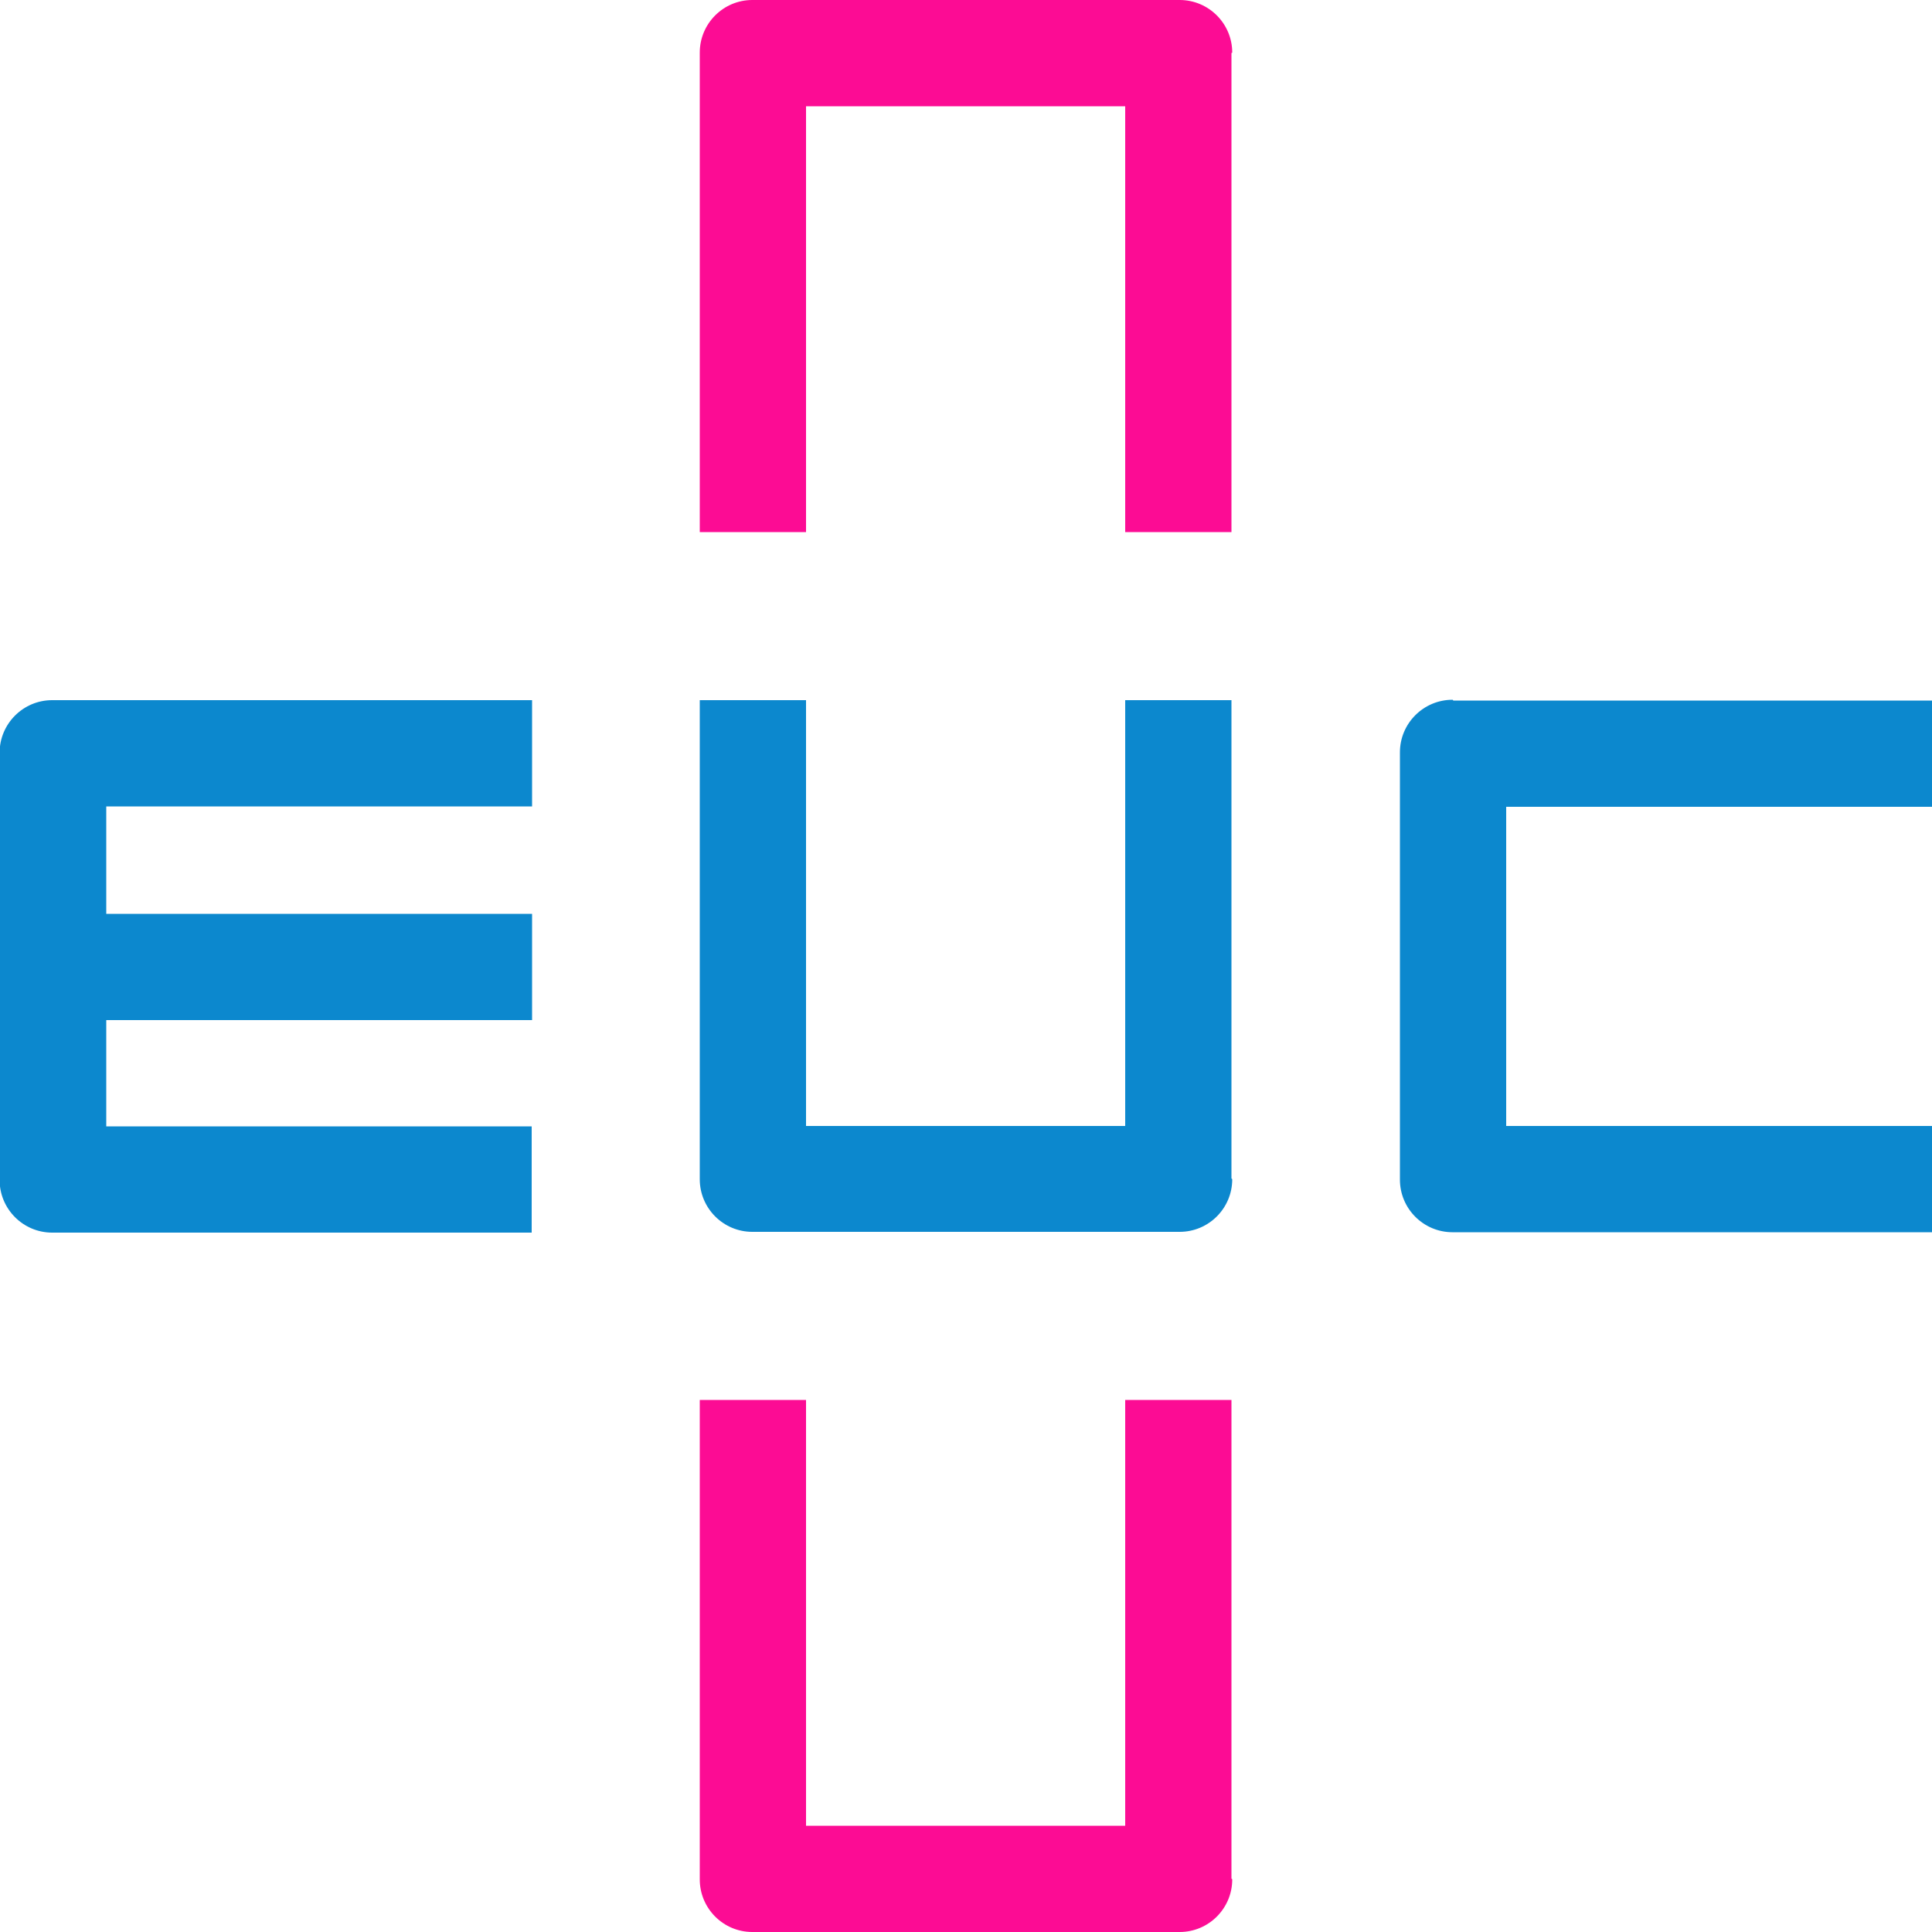
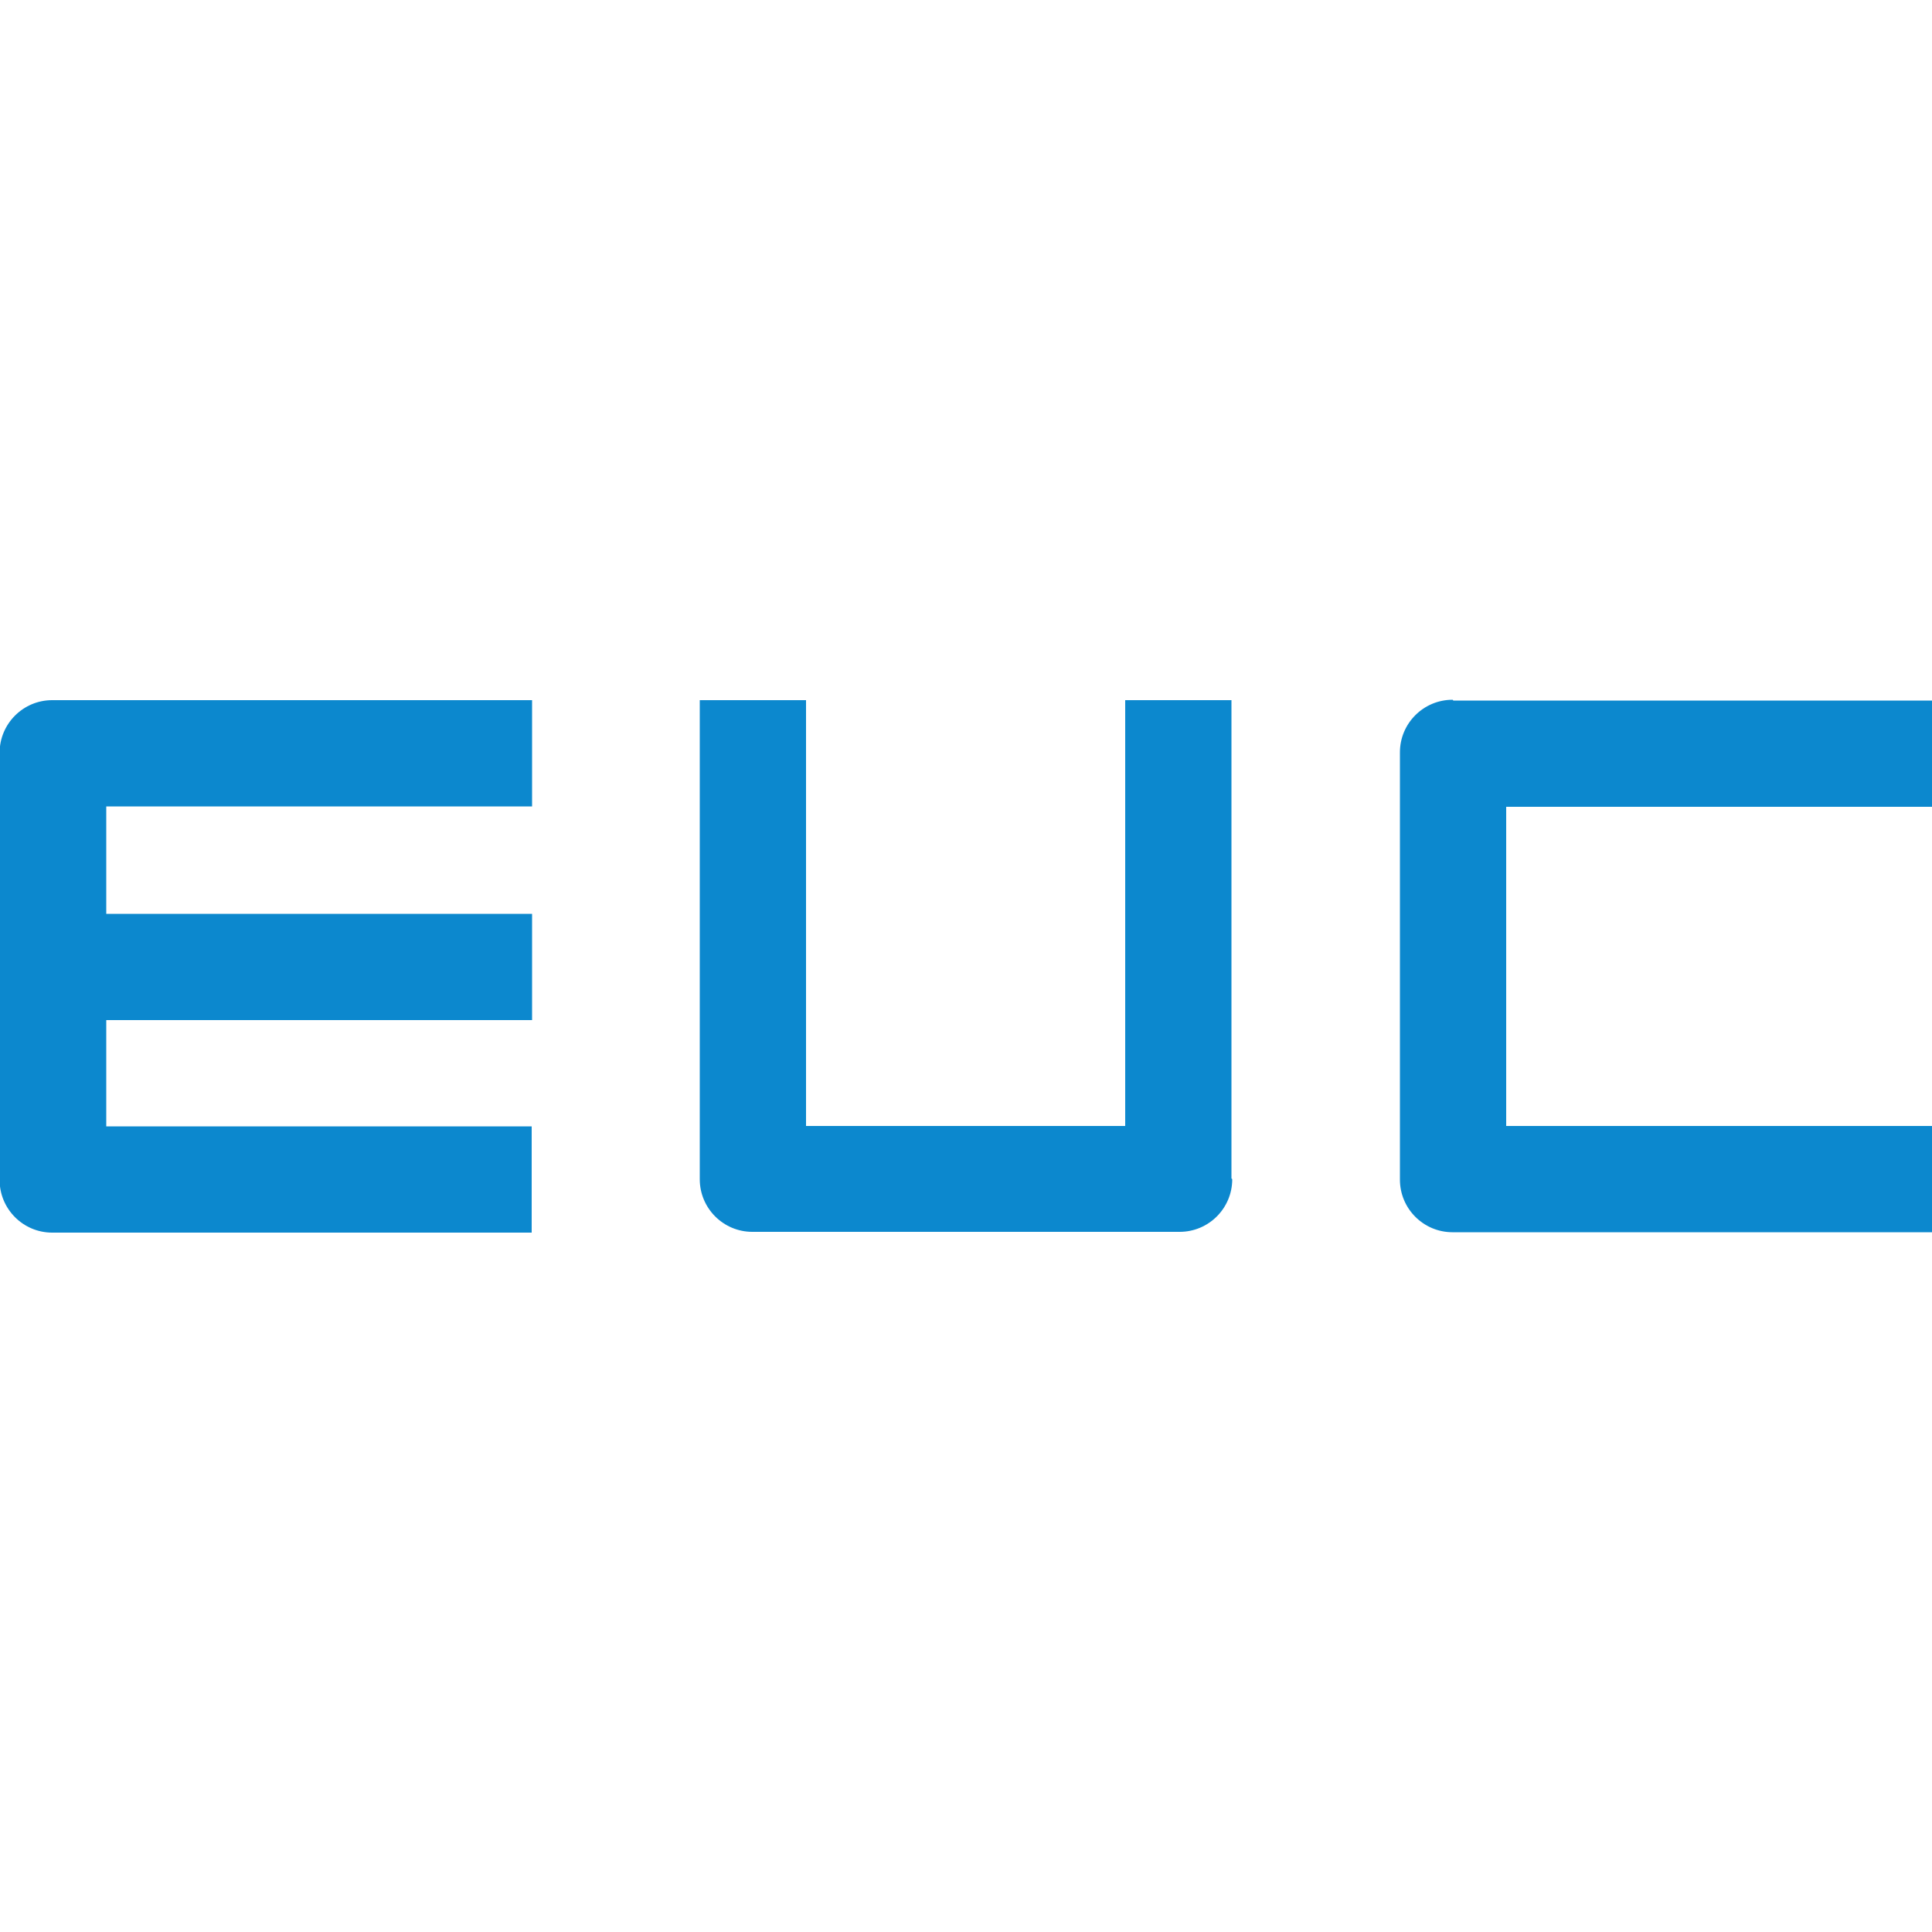
<svg xmlns="http://www.w3.org/2000/svg" version="1.1" x="0px" y="0px" xml:space="preserve" viewBox="0 0 500 499.9" style="enable-background:new 0 0 500 499.9;" id="icon-logo">
-   <path style="fill:#fc0c94;" d="M318.9,13.6c0-7.5-6.1-13.6-13.6-13.6H194.7c-7.5,0-13.6,6.1-13.6,13.6c0,0.1,0,0.1,0,0.2h0v123.9  h27.5V27.5h82.6v110.2h27.5V13.7h0C318.9,13.7,318.9,13.6,318.9,13.6" />
  <path style="fill:#0c88ce;" d="M318.9,305.2c0,7.5-6.1,13.6-13.6,13.6H194.7c-7.5,0-13.6-6.1-13.6-13.6c0-0.1,0-0.1,0-0.2h0V181.2  h27.5v110.2h82.6V181.2h27.5V305h0C318.9,305.1,318.9,305.2,318.9,305.2" />
  <path style="fill:#0c88ce;" d="M27.5,236.2v-27.5h110.2v-27.5H13.7v0c-0.1,0-0.1,0-0.2,0c-7.5,0-13.6,6.1-13.6,13.6v110.6  c0,7.5,6.1,13.6,13.6,13.6c0.1,0,0.1,0,0.2,0v0h123.9v-27.5H27.5v-27.5h110.2v-27.5H27.5z" />
-   <path style="fill:#fc0c94;" d="M318.9,486.4c0,7.5-6.1,13.6-13.6,13.6H194.7c-7.5,0-13.6-6.1-13.6-13.6c0-0.1,0-0.1,0-0.2h0V362.3  h27.5v110.2h82.6V362.3h27.5v123.9h0C318.9,486.3,318.9,486.3,318.9,486.4" />
  <path style="fill:#0c88ce;" d="M375.9,181.1c-7.5,0-13.6,6.1-13.6,13.6v110.6c0,7.5,6.1,13.6,13.6,13.6c0.1,0,0.1,0,0.2,0v0H500  v-27.5H389.8v-82.6H500v-27.5H376.1v0C376,181.1,376,181.1,375.9,181.1" />
</svg>